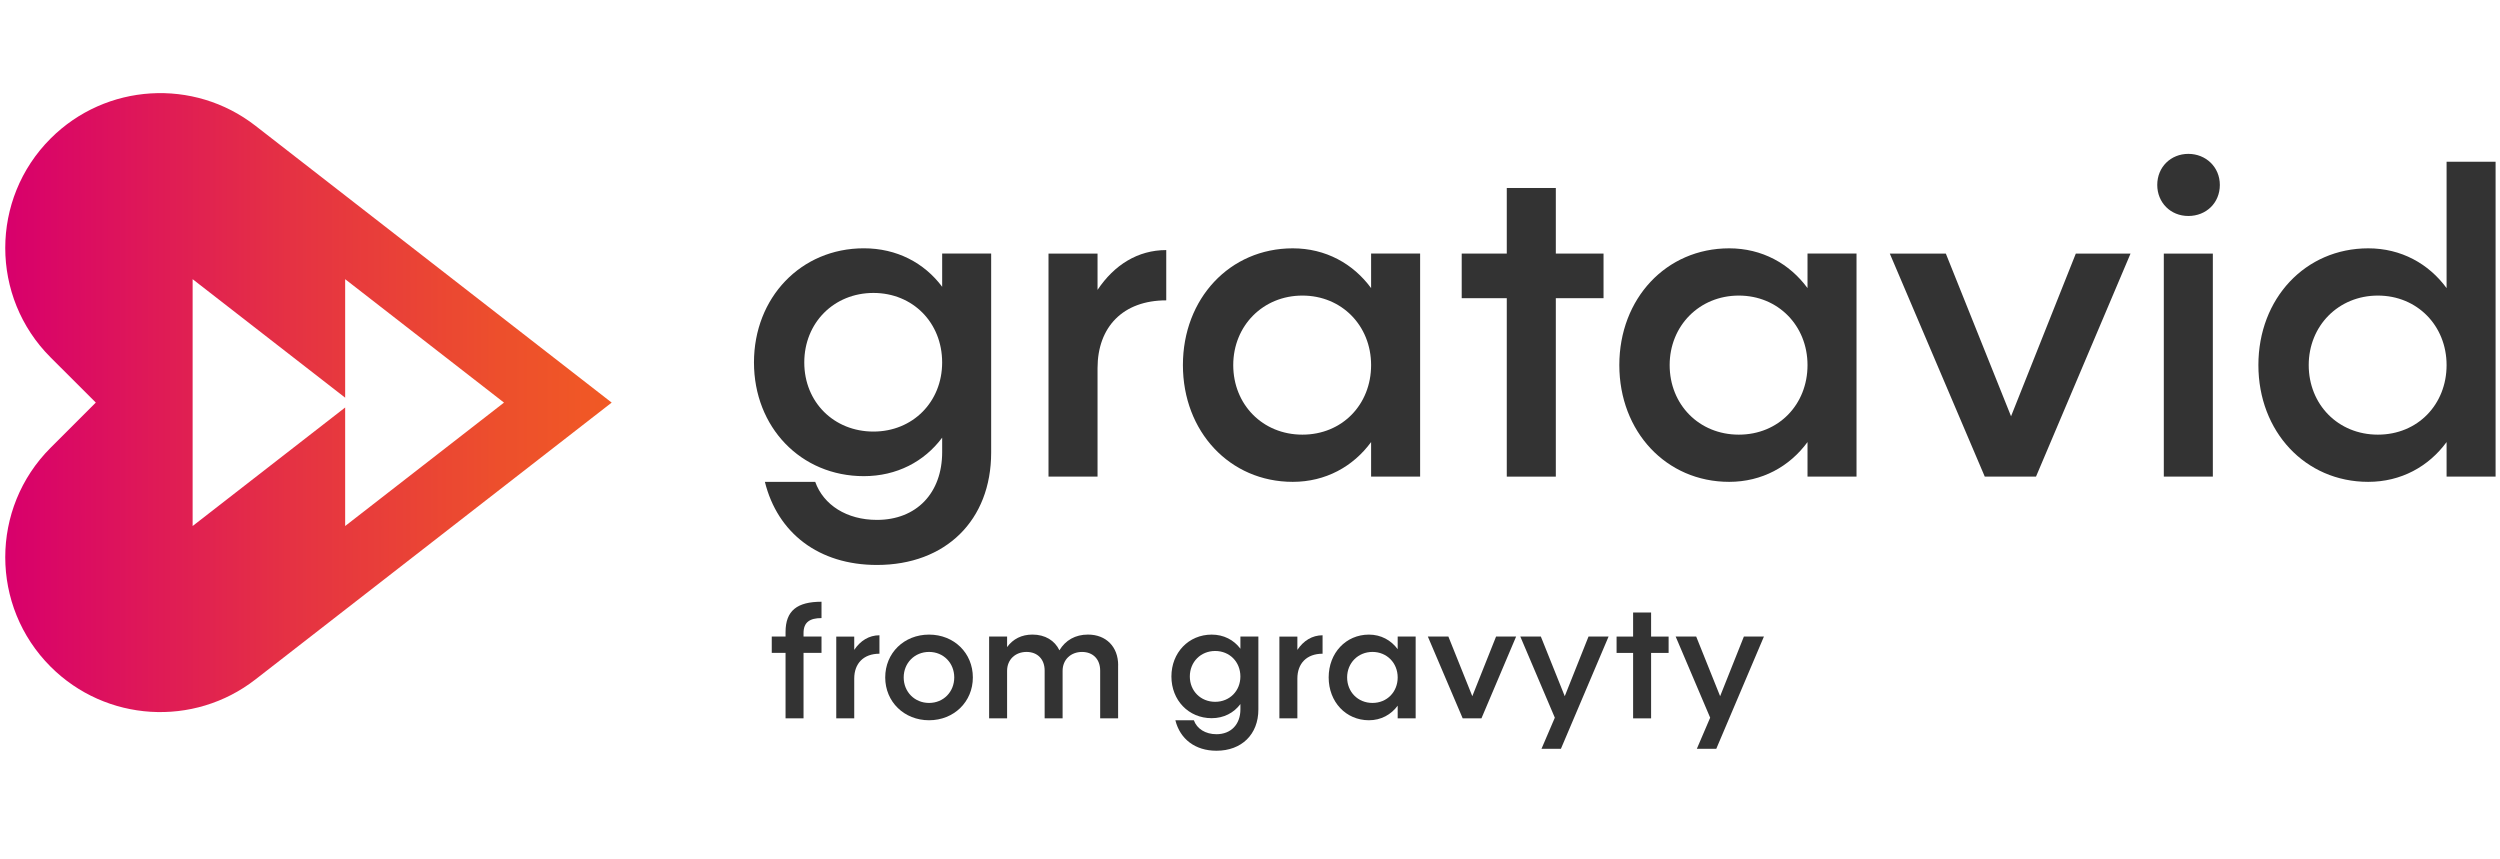
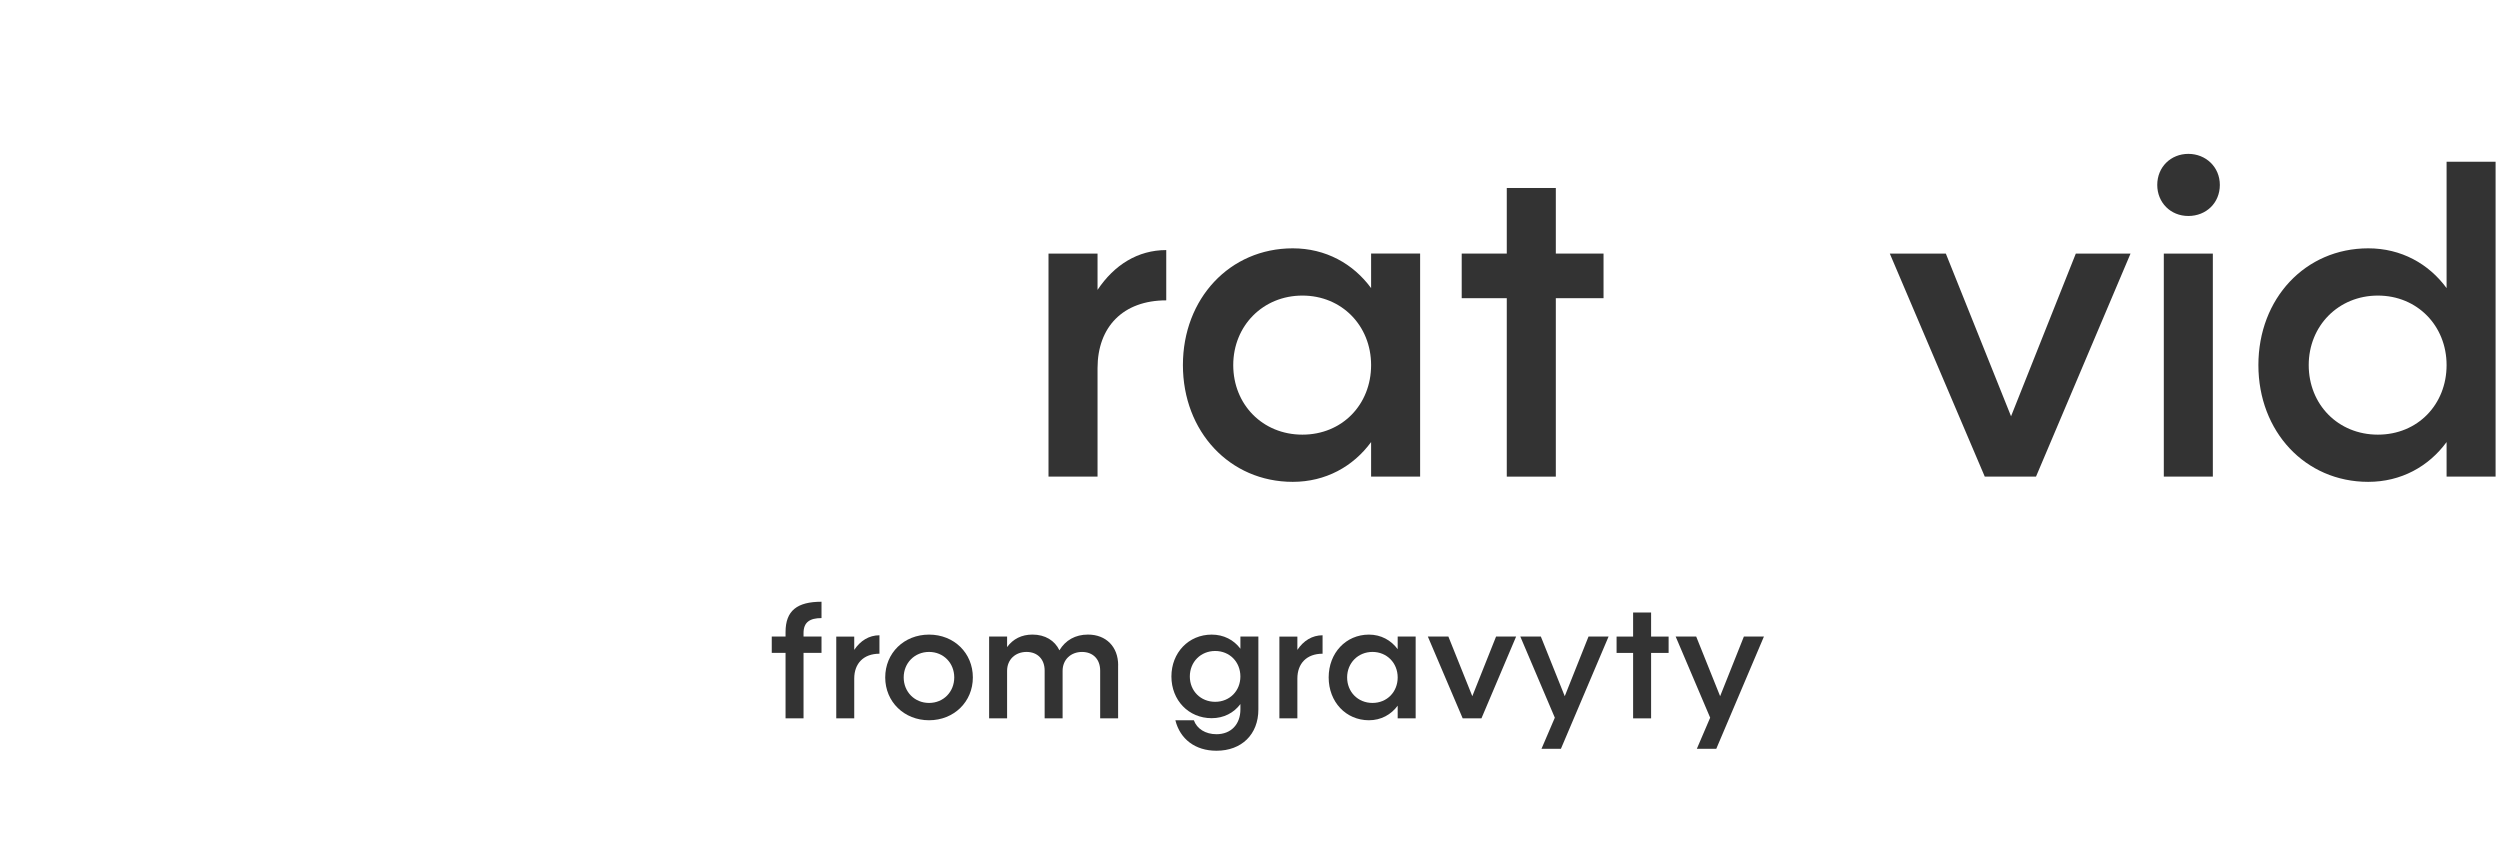
<svg xmlns="http://www.w3.org/2000/svg" width="1456" zoomAndPan="magnify" viewBox="0 0 1092 375" height="500" preserveAspectRatio="xMidYMid meet" version="1.0">
  <defs>
    <clipPath id="id1">
      <path d="M 2 40.672 L 268 40.672 L 268 312 L 2 312 Z M 2 40.672 " clip-rule="nonzero" />
    </clipPath>
    <clipPath id="id2">
      <path d="M 111.562 54.918 C 84.609 33.977 46.262 36.367 22.125 60.484 C -4.316 86.895 -4.316 129.73 22.125 156.141 L 41.848 175.844 L 22.125 195.562 C -4.316 221.973 -4.316 264.805 22.125 291.227 C 46.262 315.344 84.609 317.734 111.562 296.793 L 267.18 175.855 Z M 84.141 229.766 L 84.141 121.945 L 150.766 173.715 L 150.766 121.945 L 220.145 175.855 L 150.766 229.766 L 150.766 177.996 Z M 84.141 229.766 " clip-rule="nonzero" />
    </clipPath>
    <linearGradient x1="-0.56" gradientTransform="matrix(1.088, 0, 0, 1.087, 2.295, 40.67)" y1="124.38" x2="243.51" gradientUnits="userSpaceOnUse" y2="124.38" id="id3">
      <stop stop-opacity="1" stop-color="rgb(84.698%, 0%, 42.4%)" offset="0" />
      <stop stop-opacity="1" stop-color="rgb(84.735%, 0.11%, 42.288%)" offset="0.008" />
      <stop stop-opacity="1" stop-color="rgb(84.825%, 0.377%, 42.021%)" offset="0.016" />
      <stop stop-opacity="1" stop-color="rgb(84.929%, 0.69%, 41.708%)" offset="0.023" />
      <stop stop-opacity="1" stop-color="rgb(85.034%, 1.003%, 41.394%)" offset="0.031" />
      <stop stop-opacity="1" stop-color="rgb(85.129%, 1.323%, 41.103%)" offset="0.039" />
      <stop stop-opacity="1" stop-color="rgb(85.214%, 1.649%, 40.834%)" offset="0.047" />
      <stop stop-opacity="1" stop-color="rgb(85.297%, 1.976%, 40.57%)" offset="0.055" />
      <stop stop-opacity="1" stop-color="rgb(85.381%, 2.304%, 40.305%)" offset="0.062" />
      <stop stop-opacity="1" stop-color="rgb(85.464%, 2.632%, 40.039%)" offset="0.07" />
      <stop stop-opacity="1" stop-color="rgb(85.548%, 2.959%, 39.774%)" offset="0.078" />
      <stop stop-opacity="1" stop-color="rgb(85.632%, 3.287%, 39.508%)" offset="0.086" />
      <stop stop-opacity="1" stop-color="rgb(85.715%, 3.613%, 39.244%)" offset="0.094" />
      <stop stop-opacity="1" stop-color="rgb(85.799%, 3.941%, 38.979%)" offset="0.102" />
      <stop stop-opacity="1" stop-color="rgb(85.883%, 4.269%, 38.713%)" offset="0.109" />
      <stop stop-opacity="1" stop-color="rgb(85.966%, 4.596%, 38.448%)" offset="0.117" />
      <stop stop-opacity="1" stop-color="rgb(86.05%, 4.924%, 38.182%)" offset="0.125" />
      <stop stop-opacity="1" stop-color="rgb(86.134%, 5.251%, 37.918%)" offset="0.133" />
      <stop stop-opacity="1" stop-color="rgb(86.217%, 5.579%, 37.653%)" offset="0.141" />
      <stop stop-opacity="1" stop-color="rgb(86.301%, 5.907%, 37.387%)" offset="0.148" />
      <stop stop-opacity="1" stop-color="rgb(86.385%, 6.233%, 37.122%)" offset="0.156" />
      <stop stop-opacity="1" stop-color="rgb(86.469%, 6.561%, 36.858%)" offset="0.164" />
      <stop stop-opacity="1" stop-color="rgb(86.552%, 6.888%, 36.592%)" offset="0.172" />
      <stop stop-opacity="1" stop-color="rgb(86.635%, 7.216%, 36.327%)" offset="0.18" />
      <stop stop-opacity="1" stop-color="rgb(86.719%, 7.544%, 36.061%)" offset="0.188" />
      <stop stop-opacity="1" stop-color="rgb(86.803%, 7.87%, 35.796%)" offset="0.195" />
      <stop stop-opacity="1" stop-color="rgb(86.887%, 8.199%, 35.532%)" offset="0.203" />
      <stop stop-opacity="1" stop-color="rgb(86.971%, 8.525%, 35.266%)" offset="0.211" />
      <stop stop-opacity="1" stop-color="rgb(87.054%, 8.853%, 35.001%)" offset="0.219" />
      <stop stop-opacity="1" stop-color="rgb(87.137%, 9.181%, 34.735%)" offset="0.227" />
      <stop stop-opacity="1" stop-color="rgb(87.221%, 9.508%, 34.471%)" offset="0.234" />
      <stop stop-opacity="1" stop-color="rgb(87.305%, 9.836%, 34.206%)" offset="0.242" />
      <stop stop-opacity="1" stop-color="rgb(87.389%, 10.162%, 33.94%)" offset="0.25" />
      <stop stop-opacity="1" stop-color="rgb(87.473%, 10.49%, 33.675%)" offset="0.258" />
      <stop stop-opacity="1" stop-color="rgb(87.555%, 10.818%, 33.409%)" offset="0.266" />
      <stop stop-opacity="1" stop-color="rgb(87.639%, 11.145%, 33.145%)" offset="0.273" />
      <stop stop-opacity="1" stop-color="rgb(87.723%, 11.473%, 32.88%)" offset="0.281" />
      <stop stop-opacity="1" stop-color="rgb(87.807%, 11.8%, 32.614%)" offset="0.289" />
      <stop stop-opacity="1" stop-color="rgb(87.891%, 12.128%, 32.349%)" offset="0.297" />
      <stop stop-opacity="1" stop-color="rgb(87.975%, 12.456%, 32.085%)" offset="0.305" />
      <stop stop-opacity="1" stop-color="rgb(88.057%, 12.782%, 31.819%)" offset="0.312" />
      <stop stop-opacity="1" stop-color="rgb(88.141%, 13.11%, 31.554%)" offset="0.32" />
      <stop stop-opacity="1" stop-color="rgb(88.225%, 13.437%, 31.288%)" offset="0.328" />
      <stop stop-opacity="1" stop-color="rgb(88.309%, 13.765%, 31.023%)" offset="0.336" />
      <stop stop-opacity="1" stop-color="rgb(88.393%, 14.093%, 30.759%)" offset="0.344" />
      <stop stop-opacity="1" stop-color="rgb(88.475%, 14.42%, 30.493%)" offset="0.352" />
      <stop stop-opacity="1" stop-color="rgb(88.559%, 14.748%, 30.228%)" offset="0.359" />
      <stop stop-opacity="1" stop-color="rgb(88.643%, 15.074%, 29.962%)" offset="0.367" />
      <stop stop-opacity="1" stop-color="rgb(88.727%, 15.402%, 29.697%)" offset="0.375" />
      <stop stop-opacity="1" stop-color="rgb(88.811%, 15.73%, 29.433%)" offset="0.383" />
      <stop stop-opacity="1" stop-color="rgb(88.895%, 16.057%, 29.167%)" offset="0.391" />
      <stop stop-opacity="1" stop-color="rgb(88.977%, 16.385%, 28.902%)" offset="0.398" />
      <stop stop-opacity="1" stop-color="rgb(89.061%, 16.711%, 28.636%)" offset="0.406" />
      <stop stop-opacity="1" stop-color="rgb(89.145%, 17.039%, 28.372%)" offset="0.414" />
      <stop stop-opacity="1" stop-color="rgb(89.229%, 17.368%, 28.107%)" offset="0.422" />
      <stop stop-opacity="1" stop-color="rgb(89.313%, 17.694%, 27.841%)" offset="0.43" />
      <stop stop-opacity="1" stop-color="rgb(89.395%, 18.022%, 27.576%)" offset="0.438" />
      <stop stop-opacity="1" stop-color="rgb(89.479%, 18.349%, 27.31%)" offset="0.445" />
      <stop stop-opacity="1" stop-color="rgb(89.563%, 18.677%, 27.046%)" offset="0.453" />
      <stop stop-opacity="1" stop-color="rgb(89.647%, 19.005%, 26.781%)" offset="0.461" />
      <stop stop-opacity="1" stop-color="rgb(89.731%, 19.331%, 26.515%)" offset="0.469" />
      <stop stop-opacity="1" stop-color="rgb(89.81%, 19.637%, 26.27%)" offset="0.477" />
      <stop stop-opacity="1" stop-color="rgb(89.883%, 19.91%, 26.054%)" offset="0.484" />
      <stop stop-opacity="1" stop-color="rgb(89.955%, 20.172%, 25.847%)" offset="0.492" />
      <stop stop-opacity="1" stop-color="rgb(90.025%, 20.435%, 25.639%)" offset="0.5" />
      <stop stop-opacity="1" stop-color="rgb(90.097%, 20.697%, 25.432%)" offset="0.508" />
      <stop stop-opacity="1" stop-color="rgb(90.169%, 20.961%, 25.224%)" offset="0.516" />
      <stop stop-opacity="1" stop-color="rgb(90.24%, 21.223%, 25.017%)" offset="0.523" />
      <stop stop-opacity="1" stop-color="rgb(90.312%, 21.486%, 24.809%)" offset="0.531" />
      <stop stop-opacity="1" stop-color="rgb(90.382%, 21.748%, 24.603%)" offset="0.539" />
      <stop stop-opacity="1" stop-color="rgb(90.454%, 22.011%, 24.396%)" offset="0.547" />
      <stop stop-opacity="1" stop-color="rgb(90.526%, 22.273%, 24.188%)" offset="0.555" />
      <stop stop-opacity="1" stop-color="rgb(90.598%, 22.536%, 23.981%)" offset="0.562" />
      <stop stop-opacity="1" stop-color="rgb(90.669%, 22.798%, 23.773%)" offset="0.57" />
      <stop stop-opacity="1" stop-color="rgb(90.739%, 23.061%, 23.566%)" offset="0.578" />
      <stop stop-opacity="1" stop-color="rgb(90.811%, 23.323%, 23.36%)" offset="0.586" />
      <stop stop-opacity="1" stop-color="rgb(90.883%, 23.586%, 23.152%)" offset="0.594" />
      <stop stop-opacity="1" stop-color="rgb(90.955%, 23.848%, 22.945%)" offset="0.602" />
      <stop stop-opacity="1" stop-color="rgb(91.025%, 24.11%, 22.737%)" offset="0.609" />
      <stop stop-opacity="1" stop-color="rgb(91.096%, 24.373%, 22.53%)" offset="0.617" />
      <stop stop-opacity="1" stop-color="rgb(91.168%, 24.635%, 22.322%)" offset="0.625" />
      <stop stop-opacity="1" stop-color="rgb(91.24%, 24.899%, 22.116%)" offset="0.633" />
      <stop stop-opacity="1" stop-color="rgb(91.312%, 25.162%, 21.909%)" offset="0.641" />
      <stop stop-opacity="1" stop-color="rgb(91.382%, 25.424%, 21.701%)" offset="0.648" />
      <stop stop-opacity="1" stop-color="rgb(91.454%, 25.687%, 21.494%)" offset="0.656" />
      <stop stop-opacity="1" stop-color="rgb(91.525%, 25.949%, 21.286%)" offset="0.664" />
      <stop stop-opacity="1" stop-color="rgb(91.597%, 26.212%, 21.078%)" offset="0.672" />
      <stop stop-opacity="1" stop-color="rgb(91.669%, 26.474%, 20.871%)" offset="0.68" />
      <stop stop-opacity="1" stop-color="rgb(91.739%, 26.736%, 20.665%)" offset="0.688" />
      <stop stop-opacity="1" stop-color="rgb(91.811%, 26.999%, 20.457%)" offset="0.695" />
      <stop stop-opacity="1" stop-color="rgb(91.882%, 27.261%, 20.25%)" offset="0.703" />
      <stop stop-opacity="1" stop-color="rgb(91.954%, 27.524%, 20.042%)" offset="0.711" />
      <stop stop-opacity="1" stop-color="rgb(92.026%, 27.786%, 19.835%)" offset="0.719" />
      <stop stop-opacity="1" stop-color="rgb(92.096%, 28.049%, 19.627%)" offset="0.727" />
      <stop stop-opacity="1" stop-color="rgb(92.168%, 28.311%, 19.421%)" offset="0.734" />
      <stop stop-opacity="1" stop-color="rgb(92.239%, 28.574%, 19.214%)" offset="0.742" />
      <stop stop-opacity="1" stop-color="rgb(92.311%, 28.838%, 19.006%)" offset="0.75" />
      <stop stop-opacity="1" stop-color="rgb(92.381%, 29.1%, 18.799%)" offset="0.758" />
      <stop stop-opacity="1" stop-color="rgb(92.453%, 29.362%, 18.591%)" offset="0.766" />
      <stop stop-opacity="1" stop-color="rgb(92.525%, 29.625%, 18.384%)" offset="0.773" />
      <stop stop-opacity="1" stop-color="rgb(92.596%, 29.887%, 18.178%)" offset="0.781" />
      <stop stop-opacity="1" stop-color="rgb(92.668%, 30.15%, 17.97%)" offset="0.789" />
      <stop stop-opacity="1" stop-color="rgb(92.738%, 30.412%, 17.763%)" offset="0.797" />
      <stop stop-opacity="1" stop-color="rgb(92.81%, 30.675%, 17.555%)" offset="0.805" />
      <stop stop-opacity="1" stop-color="rgb(92.882%, 30.925%, 17.357%)" offset="0.812" />
      <stop stop-opacity="1" stop-color="rgb(92.982%, 31.223%, 17.133%)" offset="0.828" />
      <stop stop-opacity="1" stop-color="rgb(93.114%, 31.578%, 16.869%)" offset="0.844" />
      <stop stop-opacity="1" stop-color="rgb(93.246%, 31.932%, 16.605%)" offset="0.859" />
      <stop stop-opacity="1" stop-color="rgb(93.378%, 32.286%, 16.341%)" offset="0.875" />
      <stop stop-opacity="1" stop-color="rgb(93.51%, 32.64%, 16.077%)" offset="0.891" />
      <stop stop-opacity="1" stop-color="rgb(93.642%, 32.996%, 15.813%)" offset="0.906" />
      <stop stop-opacity="1" stop-color="rgb(93.773%, 33.35%, 15.549%)" offset="0.922" />
      <stop stop-opacity="1" stop-color="rgb(93.906%, 33.704%, 15.286%)" offset="0.938" />
      <stop stop-opacity="1" stop-color="rgb(94.037%, 34.059%, 15.022%)" offset="0.953" />
      <stop stop-opacity="1" stop-color="rgb(94.17%, 34.413%, 14.758%)" offset="0.969" />
      <stop stop-opacity="1" stop-color="rgb(94.301%, 34.767%, 14.494%)" offset="0.984" />
      <stop stop-opacity="1" stop-color="rgb(94.434%, 35.121%, 14.23%)" offset="1" />
    </linearGradient>
    <clipPath id="id4">
      <path d="M 986 70 L 1090.688 70 L 1090.688 211 L 986 211 Z M 986 70 " clip-rule="nonzero" />
    </clipPath>
    <clipPath id="id5">
      <path d="M 511 277 L 550 277 L 550 327.922 L 511 327.922 Z M 511 277 " clip-rule="nonzero" />
    </clipPath>
    <clipPath id="id6">
      <path d="M 664 278 L 703 278 L 703 327.922 L 664 327.922 Z M 664 278 " clip-rule="nonzero" />
    </clipPath>
    <clipPath id="id7">
      <path d="M 731 278 L 771 278 L 771 327.922 L 731 327.922 Z M 731 278 " clip-rule="nonzero" />
    </clipPath>
  </defs>
  <g clip-path="url(#id1)">
    <g clip-path="url(#id2)">
-       <path fill="url(#id3)" d="M 1.688 40.672 L 1.688 317.734 L 267.18 317.734 L 267.18 40.672 Z M 1.688 40.672 " fill-rule="nonzero" />
-     </g>
+       </g>
  </g>
-   <path fill="#333333" d="M 432.938 110.762 L 432.938 197.68 C 432.938 227.297 413.051 246.773 383.039 246.773 C 357.609 246.773 339.637 232.828 334.102 210.473 L 356.086 210.473 C 359.719 220.59 369.855 227.09 383.051 227.09 C 400.25 227.09 411.539 215.441 411.539 197.473 L 411.539 191.168 C 403.699 201.668 391.656 207.984 377.32 207.984 C 349.785 207.984 329.336 186.594 329.336 158.312 C 329.336 130.031 349.797 108.457 377.32 108.457 C 391.656 108.457 403.699 114.762 411.539 125.273 L 411.539 110.75 L 432.949 110.75 Z M 411.531 158.324 C 411.531 140.945 398.727 127.957 381.516 127.957 C 364.309 127.957 351.309 140.945 351.309 158.324 C 351.309 175.703 364.309 188.508 381.516 188.508 C 398.727 188.508 411.531 175.52 411.531 158.324 Z M 411.531 158.324 " fill-opacity="1" fill-rule="nonzero" />
  <path fill="#333333" d="M 509.418 109.23 L 509.418 131.195 C 490.492 131.195 479.406 142.848 479.406 160.801 L 479.406 208.18 L 457.988 208.18 L 457.988 110.762 L 479.406 110.762 L 479.406 126.621 C 486.672 115.73 496.996 109.23 509.418 109.23 Z M 509.418 109.23 " fill-opacity="1" fill-rule="nonzero" />
  <path fill="#333333" d="M 620.309 110.762 L 620.309 208.191 L 598.898 208.191 L 598.898 193.094 C 591.059 203.789 579.016 210.473 564.68 210.473 C 537.145 210.473 516.695 188.508 516.695 159.465 C 516.695 130.426 537.156 108.469 564.68 108.469 C 579.016 108.469 591.059 115.152 598.898 125.848 L 598.898 110.75 L 620.309 110.75 Z M 598.898 159.477 C 598.898 142.293 586.098 129.109 568.887 129.109 C 551.68 129.109 538.68 142.293 538.68 159.477 C 538.68 176.66 551.484 189.855 568.887 189.855 C 586.293 189.855 598.898 176.672 598.898 159.477 Z M 598.898 159.477 " fill-opacity="1" fill-rule="nonzero" />
  <path fill="#333333" d="M 700.422 130.25 L 679.582 130.25 L 679.582 208.191 L 658.16 208.191 L 658.16 130.25 L 638.473 130.25 L 638.473 110.762 L 658.16 110.762 L 658.16 82.113 L 679.582 82.113 L 679.582 110.762 L 700.422 110.762 Z M 700.422 130.25 " fill-opacity="1" fill-rule="nonzero" />
-   <path fill="#333333" d="M 810.93 110.762 L 810.93 208.191 L 789.523 208.191 L 789.523 193.094 C 781.68 203.789 769.637 210.473 755.301 210.473 C 727.77 210.473 707.32 188.508 707.32 159.465 C 707.32 130.426 727.77 108.469 755.301 108.469 C 769.637 108.469 781.68 115.152 789.523 125.848 L 789.523 110.75 L 810.93 110.75 Z M 789.523 159.477 C 789.523 142.293 776.707 129.109 759.512 129.109 C 742.312 129.109 729.305 142.293 729.305 159.477 C 729.305 176.66 742.105 189.855 759.512 189.855 C 776.914 189.855 789.523 176.672 789.523 159.477 Z M 789.523 159.477 " fill-opacity="1" fill-rule="nonzero" />
  <path fill="#333333" d="M 930.617 110.762 L 889.324 208.191 L 866.949 208.191 L 825.461 110.762 L 849.938 110.762 L 878.426 181.832 L 906.719 110.762 Z M 930.617 110.762 " fill-opacity="1" fill-rule="nonzero" />
  <path fill="#333333" d="M 942.289 80.777 C 942.289 72.949 948.219 67.211 955.867 67.211 C 963.512 67.211 969.625 72.949 969.625 80.777 C 969.625 88.602 963.699 94.34 955.867 94.34 C 948.035 94.34 942.289 88.418 942.289 80.777 Z M 945.152 110.762 L 966.57 110.762 L 966.57 208.191 L 945.152 208.191 Z M 945.152 110.762 " fill-opacity="1" fill-rule="nonzero" />
  <g clip-path="url(#id4)">
    <path fill="#333333" d="M 1090.074 70.645 L 1090.074 208.191 L 1068.668 208.191 L 1068.668 193.094 C 1060.824 203.789 1048.785 210.473 1034.445 210.473 C 1006.914 210.473 986.465 188.508 986.465 159.465 C 986.465 130.426 1006.914 108.469 1034.445 108.469 C 1048.785 108.469 1060.824 115.152 1068.668 125.848 L 1068.668 70.645 Z M 1068.668 159.477 C 1068.668 142.293 1055.855 129.109 1038.656 129.109 C 1021.457 129.109 1008.449 142.293 1008.449 159.477 C 1008.449 176.66 1021.254 189.855 1038.656 189.855 C 1056.062 189.855 1068.668 176.672 1068.668 159.477 Z M 1068.668 159.477 " fill-opacity="1" fill-rule="nonzero" />
  </g>
  <path fill="#333333" d="M 350.984 276.5 L 350.984 278.043 L 358.836 278.043 L 358.836 285.184 L 350.984 285.184 L 350.984 313.77 L 343.129 313.77 L 343.129 285.184 L 337.102 285.184 L 337.102 278.043 L 343.129 278.043 L 343.129 276.078 C 343.129 266.688 348.242 262.84 358.836 262.84 L 358.836 269.98 C 353.715 269.98 350.984 271.805 350.984 276.5 Z M 350.984 276.5 " fill-opacity="1" fill-rule="nonzero" />
  <path fill="#333333" d="M 384.141 277.477 L 384.141 285.543 C 377.188 285.543 373.129 289.812 373.129 296.402 L 373.129 313.781 L 365.277 313.781 L 365.277 278.055 L 373.129 278.055 L 373.129 283.871 C 375.797 279.871 379.582 277.488 384.141 277.488 Z M 384.141 277.477 " fill-opacity="1" fill-rule="nonzero" />
  <path fill="#333333" d="M 386.664 295.902 C 386.664 285.25 394.863 277.195 405.809 277.195 C 416.75 277.195 424.941 285.262 424.941 295.902 C 424.941 306.543 416.676 314.605 405.809 314.605 C 394.941 314.605 386.664 306.551 386.664 295.902 Z M 416.816 295.902 C 416.816 289.598 412.117 284.762 405.809 284.762 C 399.5 284.762 394.734 289.598 394.734 295.902 C 394.734 302.203 399.5 307.043 405.809 307.043 C 412.117 307.043 416.816 302.203 416.816 295.902 Z M 416.816 295.902 " fill-opacity="1" fill-rule="nonzero" />
  <path fill="#333333" d="M 488.391 290.586 L 488.391 313.781 L 480.551 313.781 L 480.551 292.902 C 480.551 288 477.461 284.77 472.629 284.77 C 467.801 284.77 464.145 288.066 464.145 293.031 L 464.145 313.77 L 456.301 313.77 L 456.301 292.891 C 456.301 287.988 453.215 284.762 448.383 284.762 C 443.555 284.762 439.898 288.055 439.898 293.02 L 439.898 313.758 L 432.047 313.758 L 432.047 278.031 L 439.898 278.031 L 439.898 282.652 C 442.488 279.086 446.273 277.184 450.973 277.184 C 456.508 277.184 460.719 279.781 462.754 284.055 C 465.418 279.641 469.691 277.184 475.23 277.184 C 483.148 277.184 488.414 282.512 488.414 290.562 Z M 488.391 290.586 " fill-opacity="1" fill-rule="nonzero" />
  <g clip-path="url(#id5)">
    <path fill="#333333" d="M 549.656 278.043 L 549.656 309.91 C 549.656 320.781 542.355 327.922 531.348 327.922 C 522.027 327.922 515.434 322.801 513.398 314.605 L 521.473 314.605 C 522.797 318.324 526.52 320.703 531.359 320.703 C 537.668 320.703 541.812 316.434 541.812 309.844 L 541.812 307.531 C 538.941 311.391 534.516 313.703 529.262 313.703 C 519.164 313.703 511.672 305.855 511.672 295.488 C 511.672 285.117 519.164 277.195 529.262 277.195 C 534.516 277.195 538.941 279.512 541.812 283.371 L 541.812 278.043 L 549.668 278.043 Z M 541.801 295.488 C 541.801 289.117 537.102 284.348 530.793 284.348 C 524.484 284.348 519.719 289.117 519.719 295.488 C 519.719 301.855 524.484 306.551 530.793 306.551 C 537.102 306.551 541.801 301.793 541.801 295.488 Z M 541.801 295.488 " fill-opacity="1" fill-rule="nonzero" />
  </g>
-   <path fill="#333333" d="M 577.699 277.477 L 577.699 285.543 C 570.746 285.543 566.691 289.812 566.691 296.402 L 566.691 313.781 L 558.836 313.781 L 558.836 278.055 L 566.691 278.055 L 566.691 283.871 C 569.355 279.871 573.141 277.488 577.699 277.488 Z M 577.699 277.477 " fill-opacity="1" fill-rule="nonzero" />
+   <path fill="#333333" d="M 577.699 277.477 L 577.699 285.543 C 570.746 285.543 566.691 289.812 566.691 296.402 L 566.691 313.781 L 558.836 313.781 L 558.836 278.055 L 566.691 278.055 L 566.691 283.871 C 569.355 279.871 573.141 277.488 577.699 277.488 M 577.699 277.477 " fill-opacity="1" fill-rule="nonzero" />
  <path fill="#333333" d="M 618.359 278.043 L 618.359 313.77 L 610.508 313.77 L 610.508 308.238 C 607.633 312.16 603.219 314.605 597.965 314.605 C 587.859 314.605 580.363 306.551 580.363 295.902 C 580.363 285.25 587.859 277.195 597.965 277.195 C 603.219 277.195 607.633 279.652 610.508 283.574 L 610.508 278.043 Z M 610.508 295.902 C 610.508 289.598 605.809 284.762 599.496 284.762 C 593.188 284.762 588.426 289.598 588.426 295.902 C 588.426 302.203 593.113 307.043 599.496 307.043 C 605.883 307.043 610.508 302.203 610.508 295.902 Z M 610.508 295.902 " fill-opacity="1" fill-rule="nonzero" />
  <path fill="#333333" d="M 662.242 278.043 L 647.098 313.77 L 638.898 313.77 L 623.68 278.043 L 632.652 278.043 L 643.105 304.098 L 653.484 278.043 L 662.254 278.043 Z M 662.242 278.043 " fill-opacity="1" fill-rule="nonzero" />
  <g clip-path="url(#id6)">
    <path fill="#333333" d="M 702.629 278.043 L 681.809 327.074 L 673.324 327.074 L 679.145 313.488 L 664.07 278.043 L 673.043 278.043 L 683.484 304.098 L 693.863 278.043 Z M 702.629 278.043 " fill-opacity="1" fill-rule="nonzero" />
  </g>
  <path fill="#333333" d="M 728.848 285.195 L 721.199 285.195 L 721.199 313.781 L 713.344 313.781 L 713.344 285.195 L 706.121 285.195 L 706.121 278.055 L 713.344 278.055 L 713.344 267.543 L 721.199 267.543 L 721.199 278.055 L 728.848 278.055 Z M 728.848 285.195 " fill-opacity="1" fill-rule="nonzero" />
  <g clip-path="url(#id7)">
    <path fill="#333333" d="M 770.484 278.043 L 749.668 327.074 L 741.18 327.074 L 747 313.488 L 731.926 278.043 L 740.898 278.043 L 751.352 304.098 L 761.73 278.043 L 770.496 278.043 Z M 770.484 278.043 " fill-opacity="1" fill-rule="nonzero" />
  </g>
</svg>